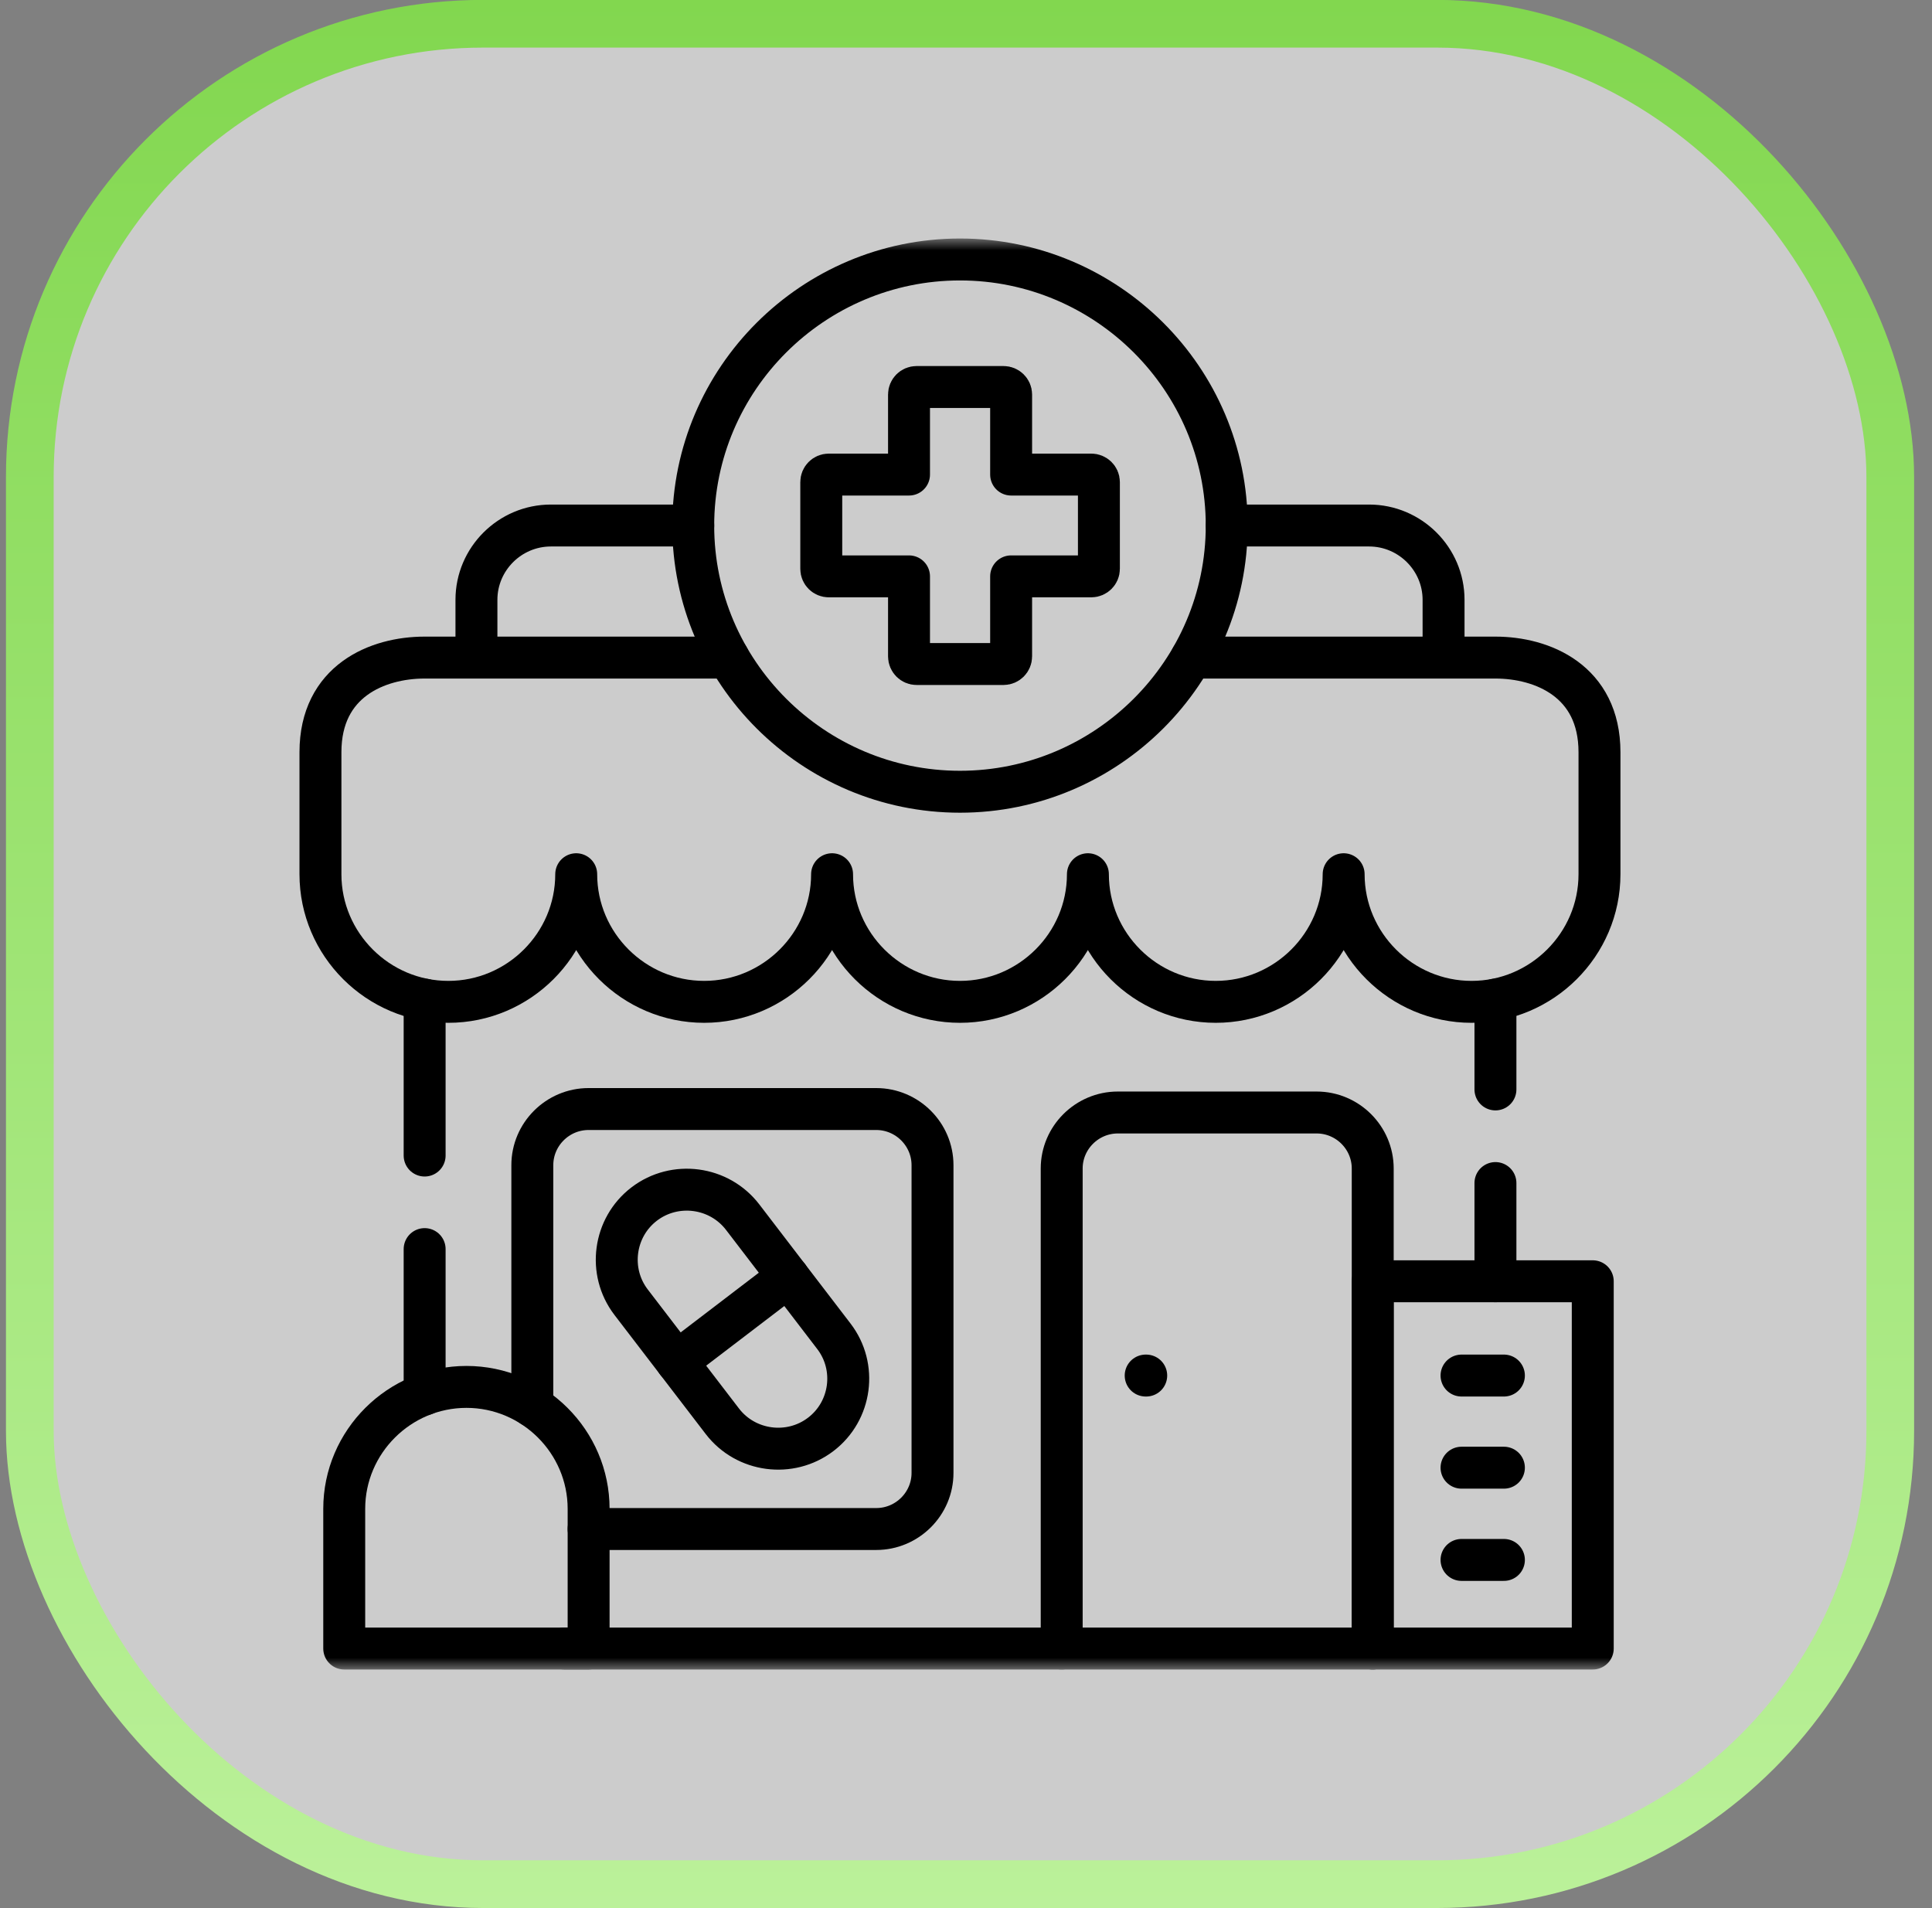
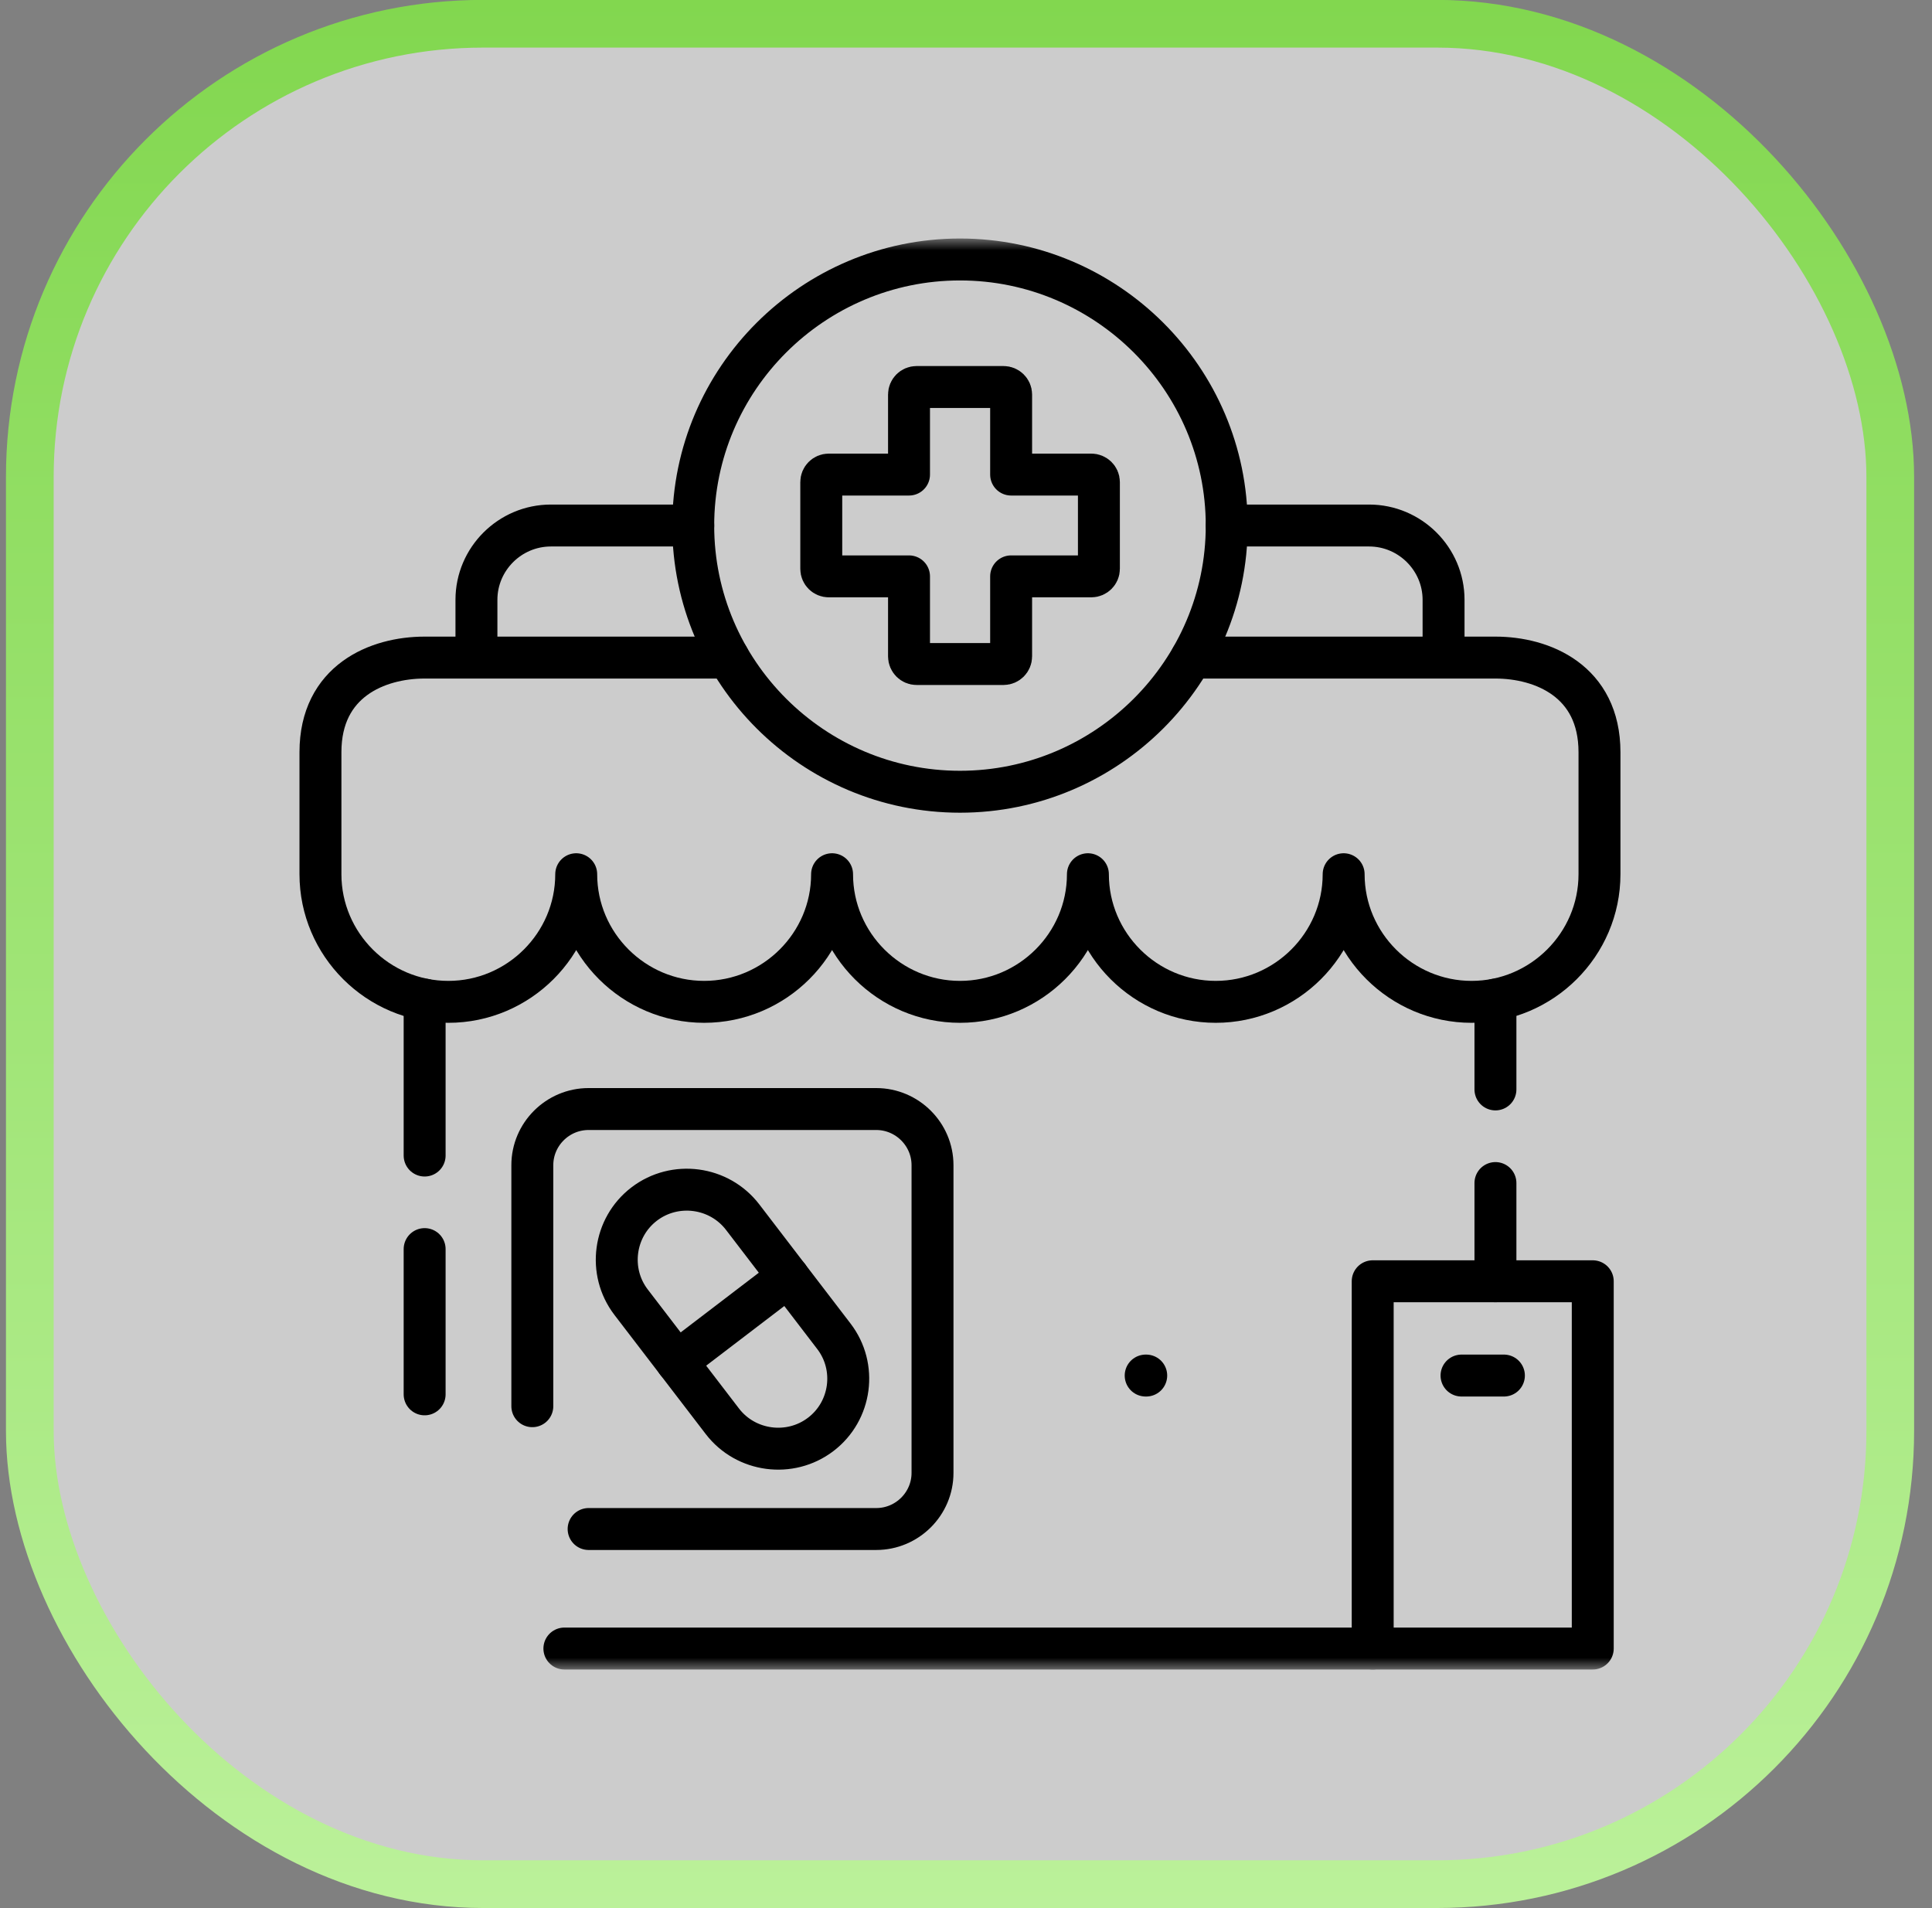
<svg xmlns="http://www.w3.org/2000/svg" width="81" height="80" viewBox="0 0 81 80" fill="none">
  <rect x="0" y="0" width="81" height="80" fill="#808080" stroke="none" />
  <rect x="1.25" y="0.996" width="78" height="78" rx="19" fill="white" fill-opacity="0.6" />
  <rect x="1.25" y="0.996" width="78" height="78" rx="19" stroke="url(#paint0_linear_2730_25651)" stroke-width="2" />
  <mask id="mask0_2730_25651" style="mask-type:luminance" maskUnits="userSpaceOnUse" x="10" y="9" width="61" height="61">
    <path d="M10.25 9.996H70.25V69.996H10.25V9.996Z" fill="white" />
  </mask>
  <g mask="url(#mask0_2730_25651)">
    <path d="M40.248 33.195C46.406 33.195 51.431 28.181 51.431 22.037C51.431 15.889 46.406 10.879 40.248 10.879C34.086 10.879 29.064 15.889 29.064 22.037C29.064 28.181 34.086 33.195 40.248 33.195Z" stroke="black" stroke-width="1.758" stroke-miterlimit="10" stroke-linecap="round" stroke-linejoin="round" />
    <path d="M27.009 50.48C28.296 49.498 30.151 49.745 31.136 51.03C32.365 52.636 33.73 54.415 34.96 56.024C35.945 57.306 35.697 59.159 34.409 60.139C33.125 61.118 31.268 60.871 30.286 59.59L26.458 54.595C25.477 53.313 25.724 51.46 27.009 50.48Z" stroke="black" stroke-width="1.758" stroke-miterlimit="10" stroke-linecap="round" stroke-linejoin="round" />
    <path d="M28.373 57.094L33.047 53.525" stroke="black" stroke-width="1.758" stroke-miterlimit="10" stroke-linecap="round" stroke-linejoin="round" />
    <path d="M38.427 16.226H42.074C42.248 16.226 42.392 16.367 42.392 16.54V19.897H45.753C45.927 19.897 46.072 20.038 46.072 20.212V23.851C46.072 24.024 45.927 24.165 45.753 24.165H42.392V27.522C42.392 27.695 42.248 27.84 42.074 27.84H38.427C38.253 27.84 38.111 27.695 38.111 27.522V24.165H34.747C34.573 24.165 34.432 24.024 34.432 23.851V20.212C34.432 20.038 34.573 19.897 34.747 19.897H38.111V16.54C38.111 16.367 38.253 16.226 38.427 16.226Z" stroke="black" stroke-width="1.758" stroke-miterlimit="10" stroke-linecap="round" stroke-linejoin="round" />
-     <path d="M57.552 69.117V48.991C57.552 47.7 56.496 46.643 55.199 46.643H46.865C45.571 46.643 44.512 47.7 44.512 48.991V69.117" stroke="black" stroke-width="1.758" stroke-miterlimit="10" stroke-linecap="round" stroke-linejoin="round" />
    <path d="M48.056 57.672H48.033" stroke="black" stroke-width="1.758" stroke-miterlimit="10" stroke-linecap="round" stroke-linejoin="round" />
    <path d="M17.803 58.46V52.37M17.803 48.448V41.912M57.553 69.117H23.662M62.697 49.601V53.719M62.697 41.912V45.676" stroke="black" stroke-width="1.758" stroke-miterlimit="10" stroke-linecap="round" stroke-linejoin="round" />
-     <path d="M19.556 58.148C22.373 58.148 24.678 60.448 24.678 63.258V69.117H14.432V63.258C14.432 60.448 16.74 58.148 19.556 58.148Z" stroke="black" stroke-width="1.758" stroke-miterlimit="10" stroke-linecap="round" stroke-linejoin="round" />
    <path d="M22.318 58.957V48.852C22.318 47.557 23.378 46.498 24.675 46.498H36.737C38.034 46.498 39.096 47.557 39.096 48.852V61.754C39.096 63.049 38.034 64.106 36.737 64.106H24.678" stroke="black" stroke-width="1.758" stroke-miterlimit="10" stroke-linecap="round" stroke-linejoin="round" />
    <path d="M61.275 57.672H63.052" stroke="black" stroke-width="1.758" stroke-miterlimit="10" stroke-linecap="round" stroke-linejoin="round" />
-     <path d="M61.275 61.535H63.052" stroke="black" stroke-width="1.758" stroke-miterlimit="10" stroke-linecap="round" stroke-linejoin="round" />
-     <path d="M61.275 65.402H63.052" stroke="black" stroke-width="1.758" stroke-miterlimit="10" stroke-linecap="round" stroke-linejoin="round" />
    <path d="M57.551 69.117H66.777V53.719H57.551V69.117Z" stroke="black" stroke-width="1.758" stroke-miterlimit="10" stroke-linecap="round" stroke-linejoin="round" />
    <path d="M51.432 22.033H57.4C59.116 22.033 60.522 23.433 60.522 25.148V27.57M19.975 27.57V25.148C19.975 23.433 21.378 22.033 23.097 22.033H29.065" stroke="black" stroke-width="1.758" stroke-miterlimit="10" stroke-linecap="round" stroke-linejoin="round" />
    <path d="M49.956 27.57H62.694C64.661 27.57 67.059 28.546 67.059 31.536V36.653C67.059 39.598 64.645 42.004 61.696 42.004C58.748 42.004 56.333 39.598 56.333 36.653C56.333 39.598 53.922 42.004 50.97 42.004C48.022 42.004 45.611 39.598 45.611 36.653C45.611 39.598 43.196 42.004 40.248 42.004C37.299 42.004 34.885 39.598 34.885 36.653C34.885 39.598 32.47 42.004 29.521 42.004C26.573 42.004 24.158 39.598 24.158 36.653C24.158 39.598 21.747 42.004 18.799 42.004H18.796C15.847 42.004 13.435 39.598 13.435 36.653V31.536C13.435 28.546 15.831 27.57 17.801 27.57H30.539" stroke="black" stroke-width="1.758" stroke-miterlimit="10" stroke-linecap="round" stroke-linejoin="round" />
  </g>
  <defs>
    <linearGradient id="paint0_linear_2730_25651" x1="40.25" y1="-0.004" x2="40.25" y2="79.996" gradientUnits="userSpaceOnUse">
      <stop stop-color="#82D74F" />
      <stop offset="1" stop-color="#BBF19A" />
    </linearGradient>
  </defs>
</svg>